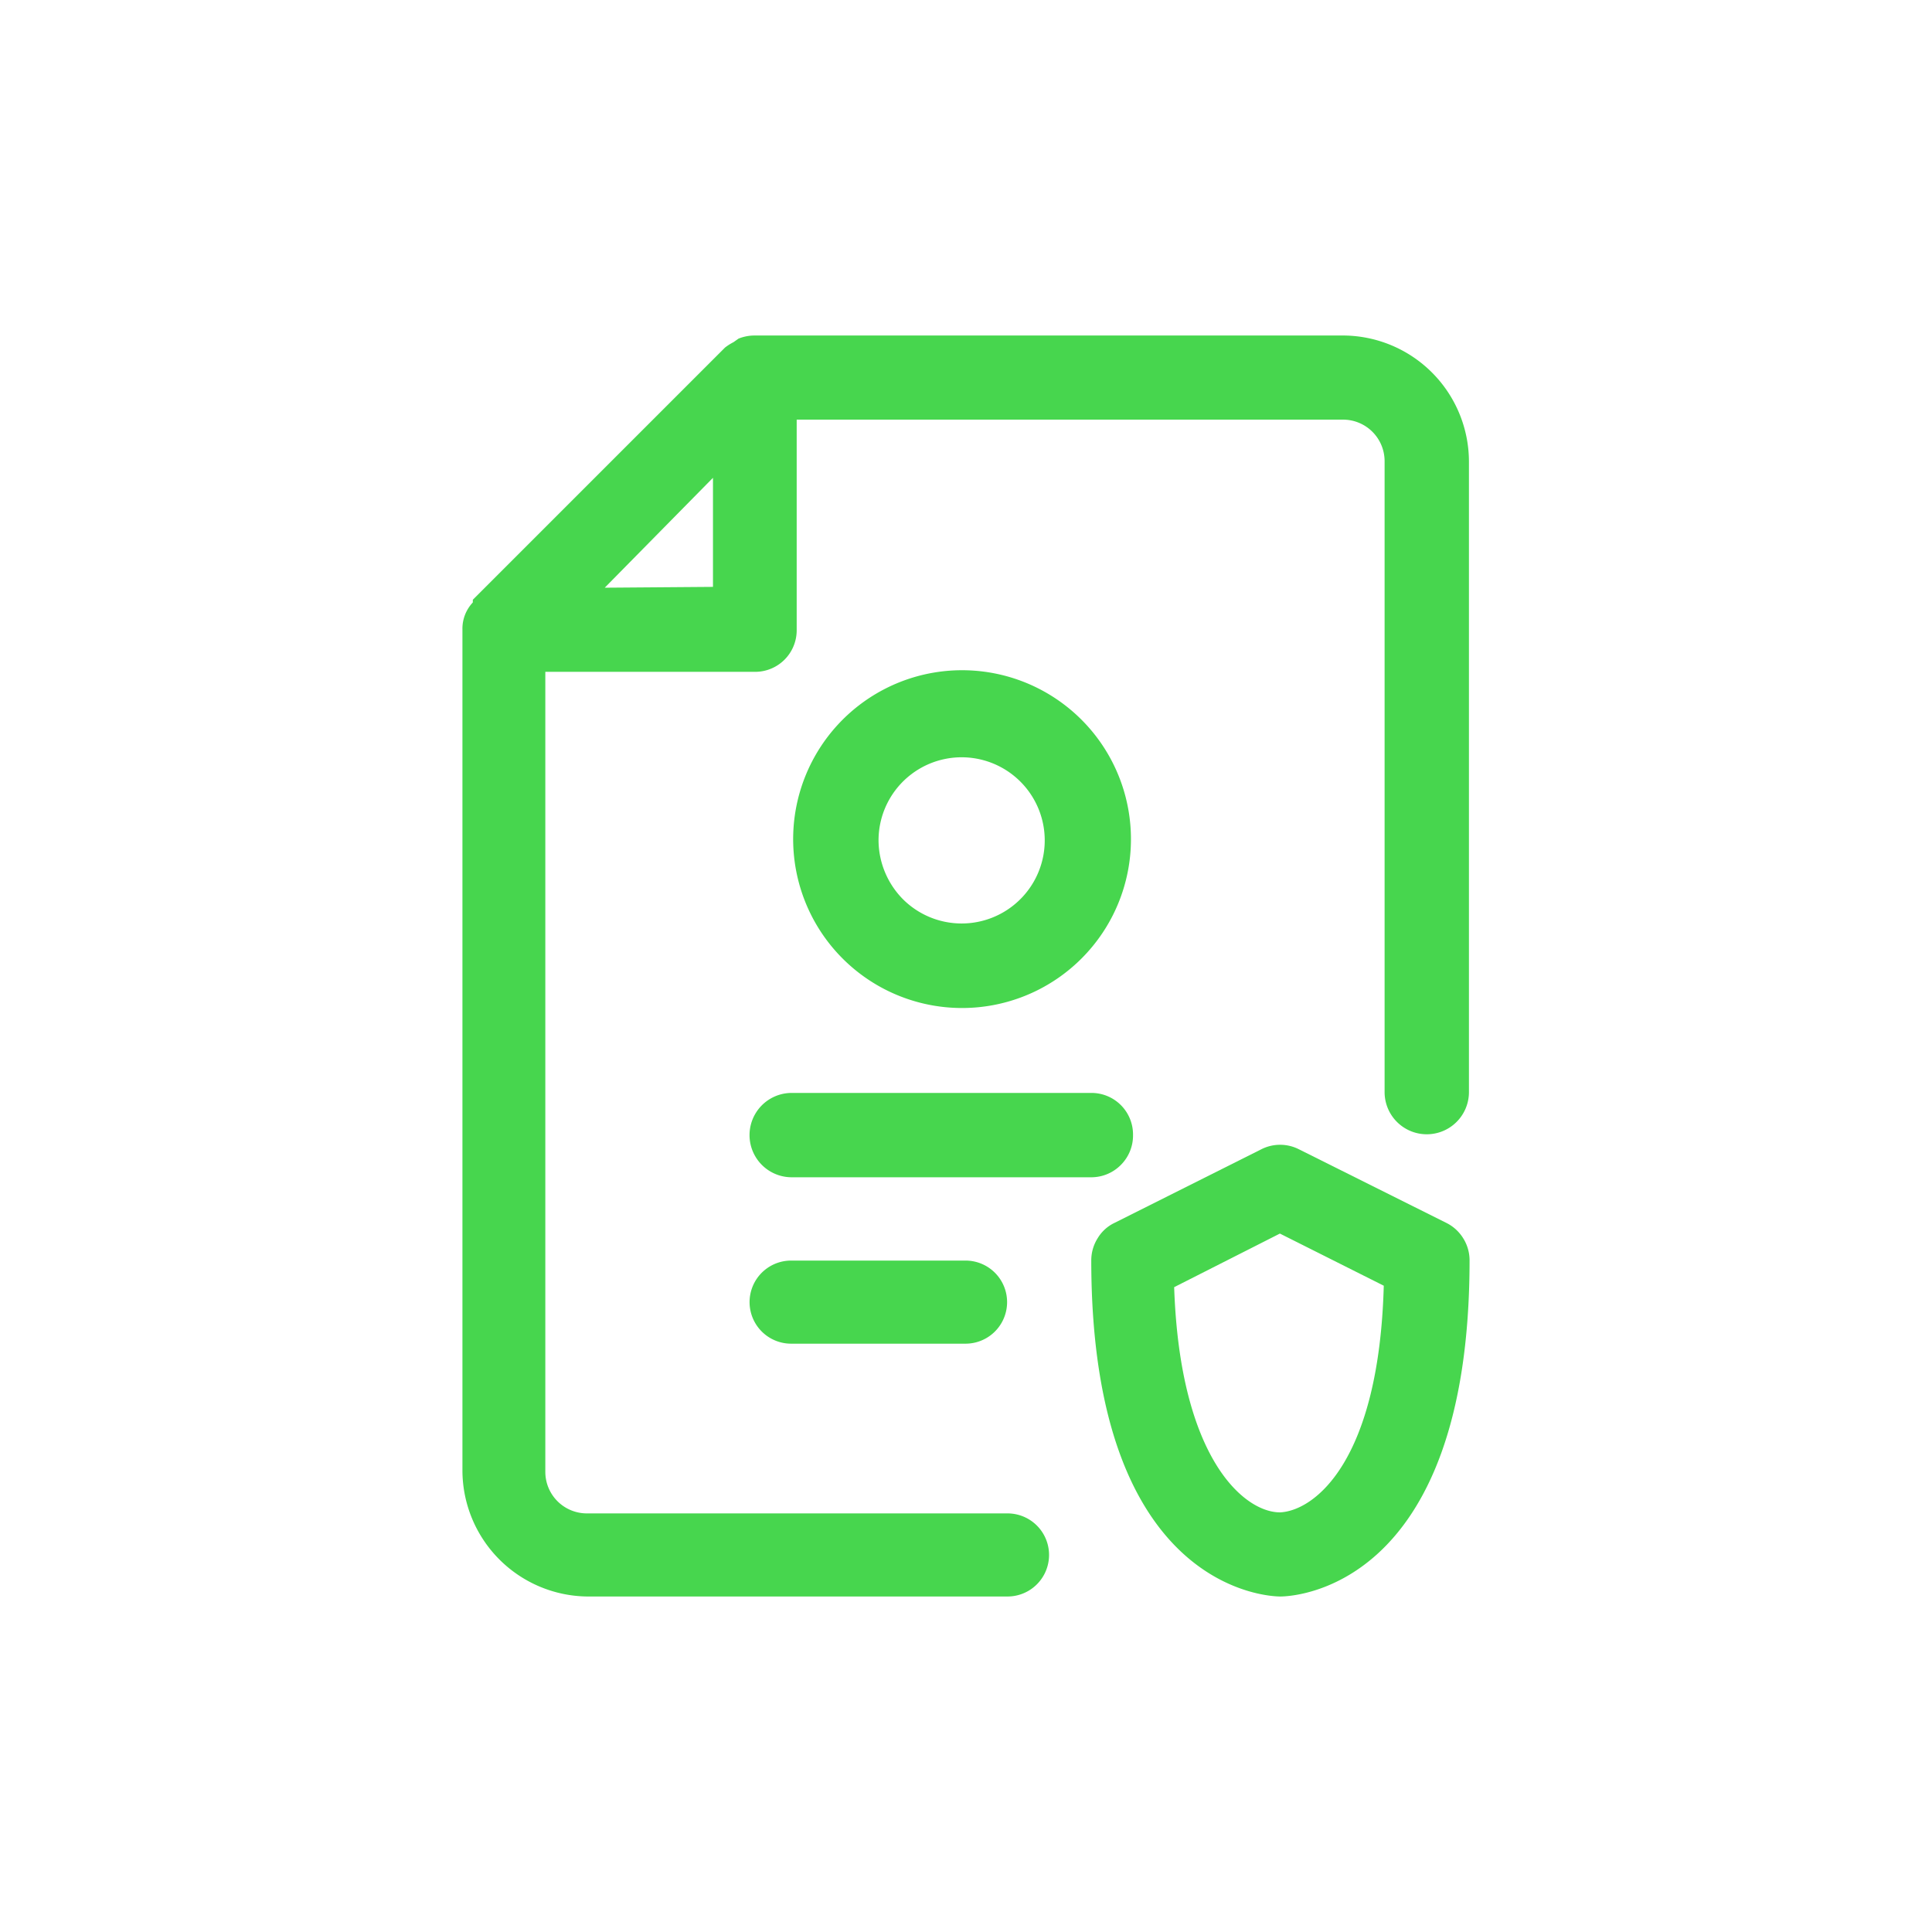
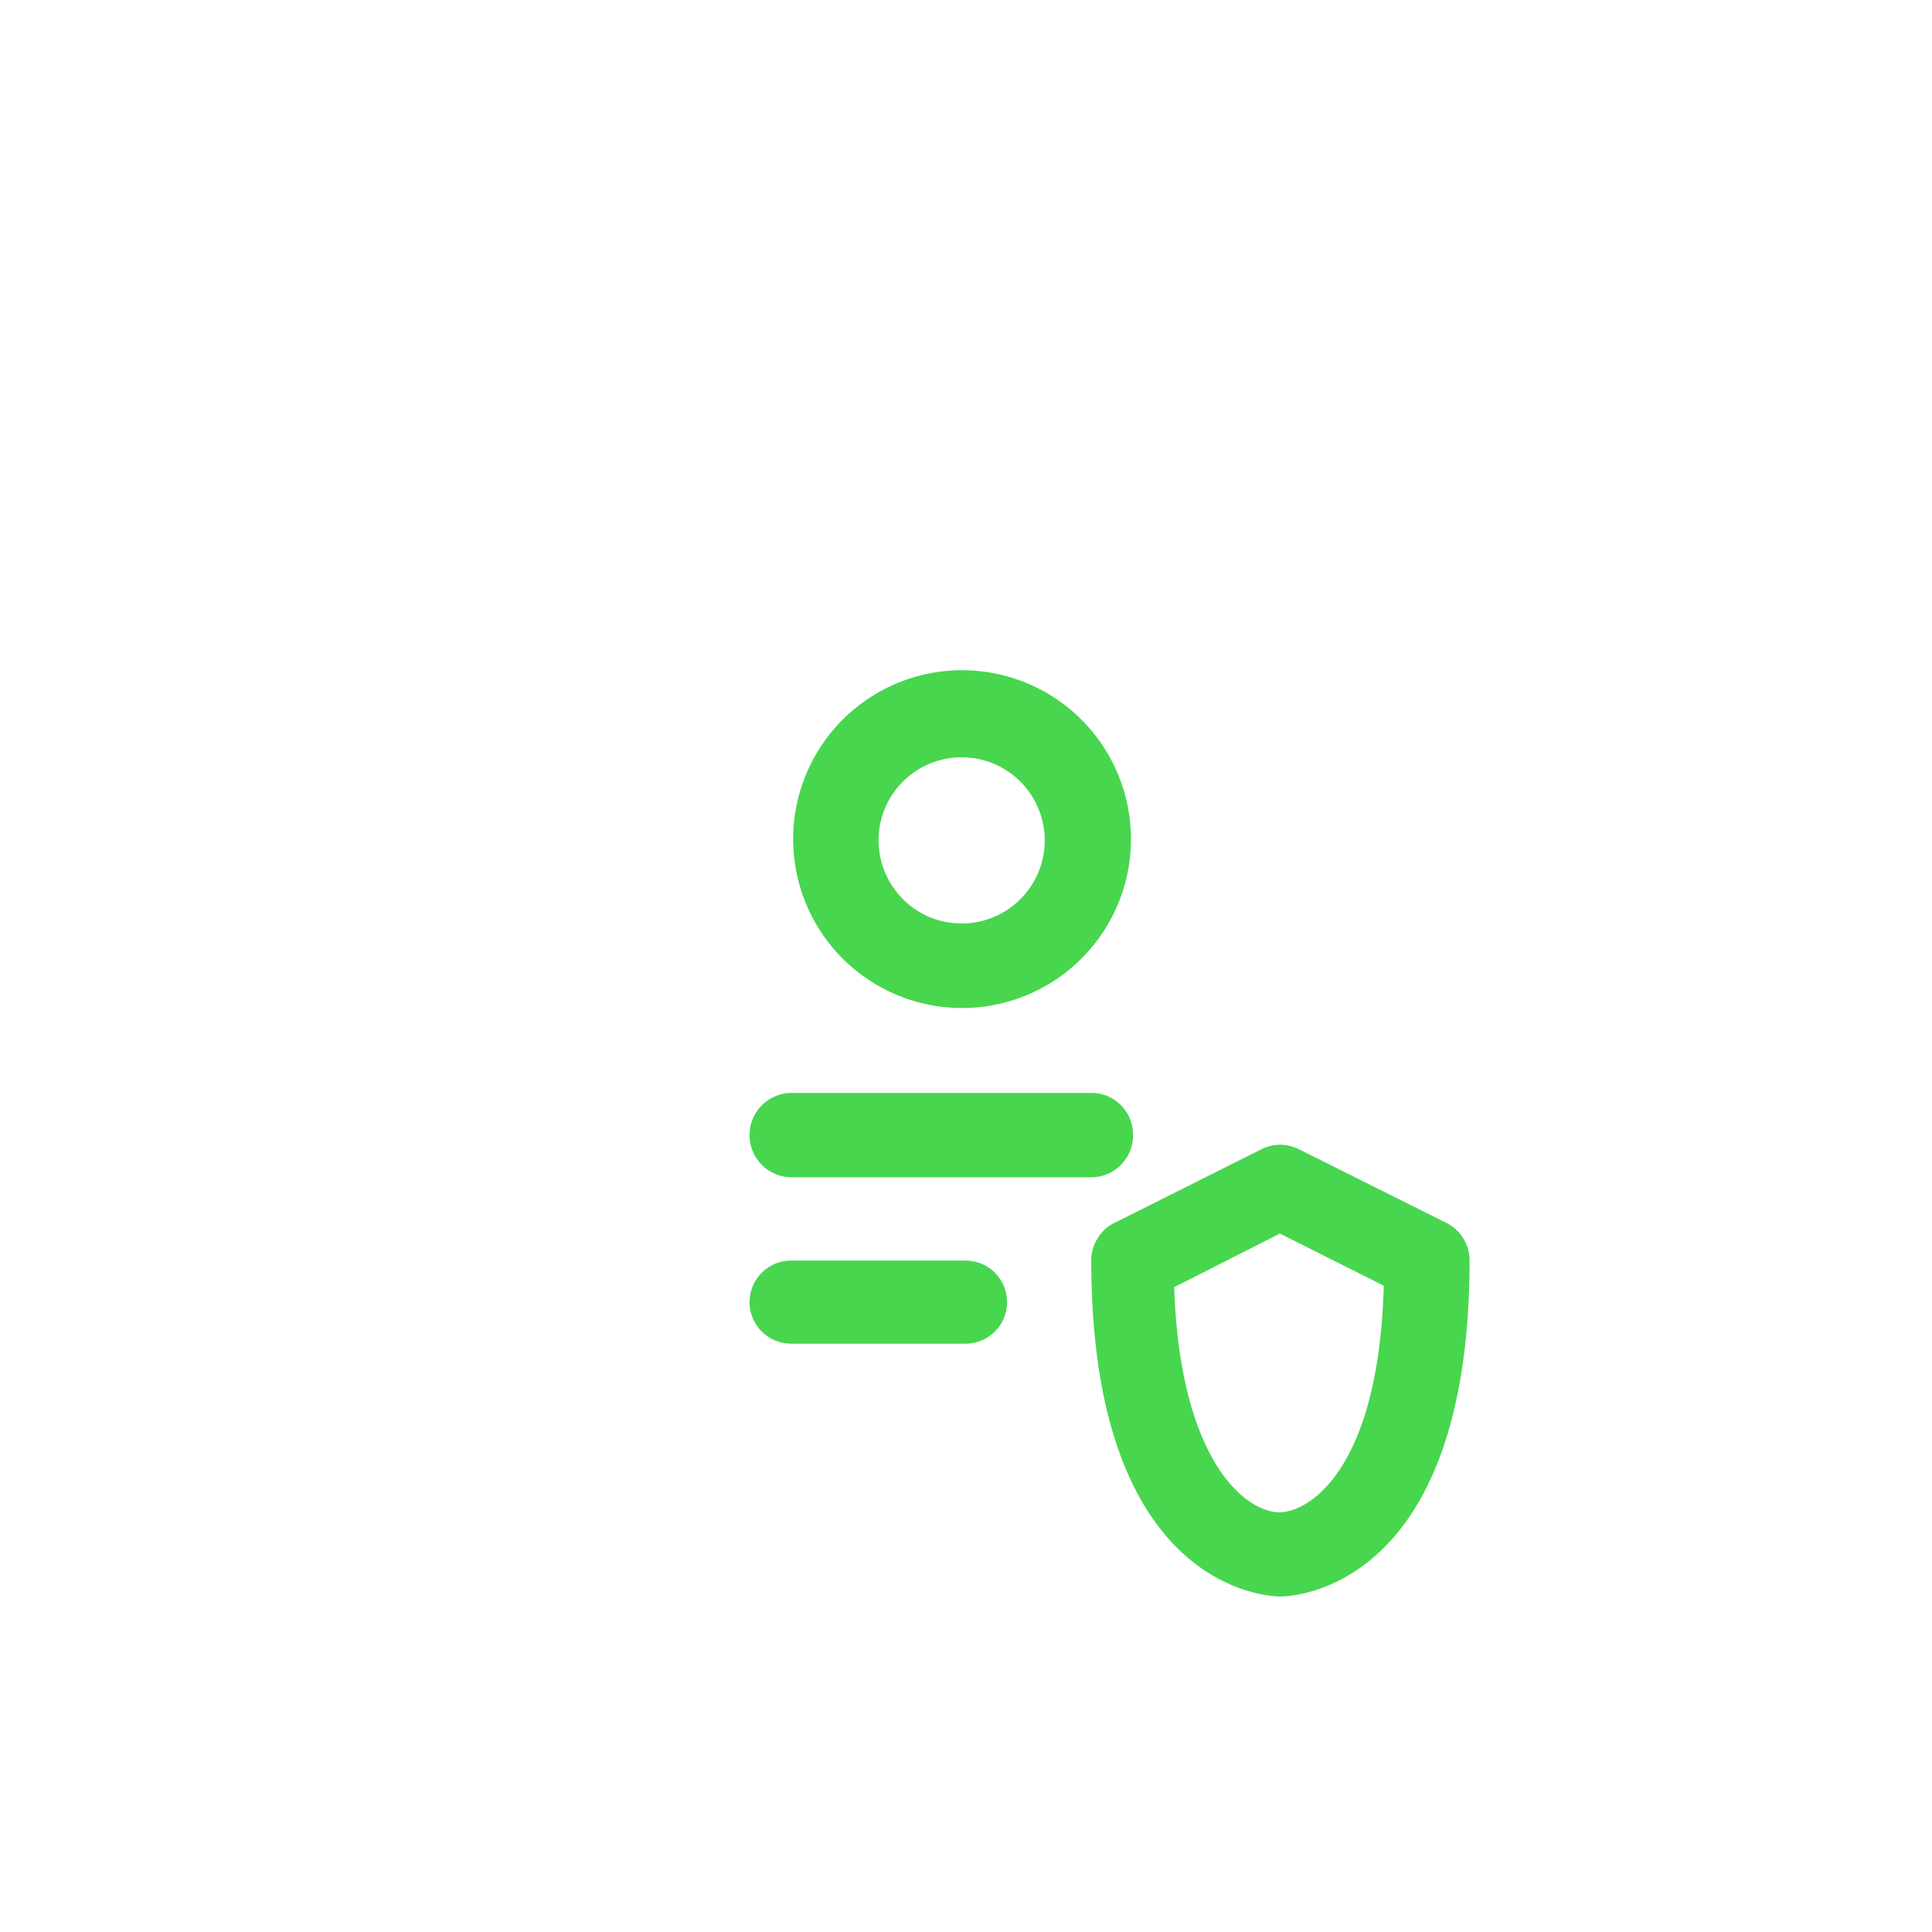
<svg xmlns="http://www.w3.org/2000/svg" id="Layer_1" data-name="Layer 1" width="93" height="93" viewBox="0 0 93 93">
  <defs>
    <style>.cls-1{fill:#47D64E;}</style>
  </defs>
  <path class="cls-1" d="M69.61,58.86l-7.09-3.54h0a2,2,0,0,0-1.8,0l-7.06,3.54a1.9,1.9,0,0,0-.82.74,2,2,0,0,0-.31,1.06c0,16,8.67,16.19,9.1,16.19s9.11-.17,9.11-16.19a2,2,0,0,0-.31-1.06,2,2,0,0,0-.82-.74Zm-8,13.94c-1.69,0-4.81-2.54-5.09-10.84l5.09-2.58,5,2.51C66.38,70.35,63.28,72.71,61.63,72.8Z" />
-   <path class="cls-1" d="M64.67,16.15H36.33a2.08,2.08,0,0,0-.78.15l-.24.17a2.57,2.57,0,0,0-.41.26L22.76,28.87V29h0a1.84,1.84,0,0,0-.5,1.3V70.78a6.08,6.08,0,0,0,6,6.07H48.47a2,2,0,0,0,1.76-1,2,2,0,0,0,0-2,2,2,0,0,0-1.76-1H28.25a2,2,0,0,1-2-2V32.34H36.35a2,2,0,0,0,2-2V20.2h26.3a2,2,0,0,1,2,2V52.57a2,2,0,0,0,4.06,0V22.22a6.08,6.08,0,0,0-6.07-6.07ZM29.11,28.29,34.32,23v5.25Z" />
  <path class="cls-1" d="M54.44,40.43a8.13,8.13,0,1,0-2.38,5.71,8.12,8.12,0,0,0,2.38-5.71Zm-12.15,0a4,4,0,1,1,1.19,2.87,4.06,4.06,0,0,1-1.19-2.87Z" />
  <path class="cls-1" d="M54.54,54.61a2,2,0,0,0-2-2H38.11a2,2,0,0,0,0,4.06H52.53a2,2,0,0,0,1.43-.6,2,2,0,0,0,.58-1.44Z" />
  <path class="cls-1" d="M38.11,60.68a2,2,0,0,0-1.76,3,2,2,0,0,0,1.76,1h8.35a2,2,0,0,0,1.75-1,2,2,0,0,0-1.75-3Z" />
</svg>